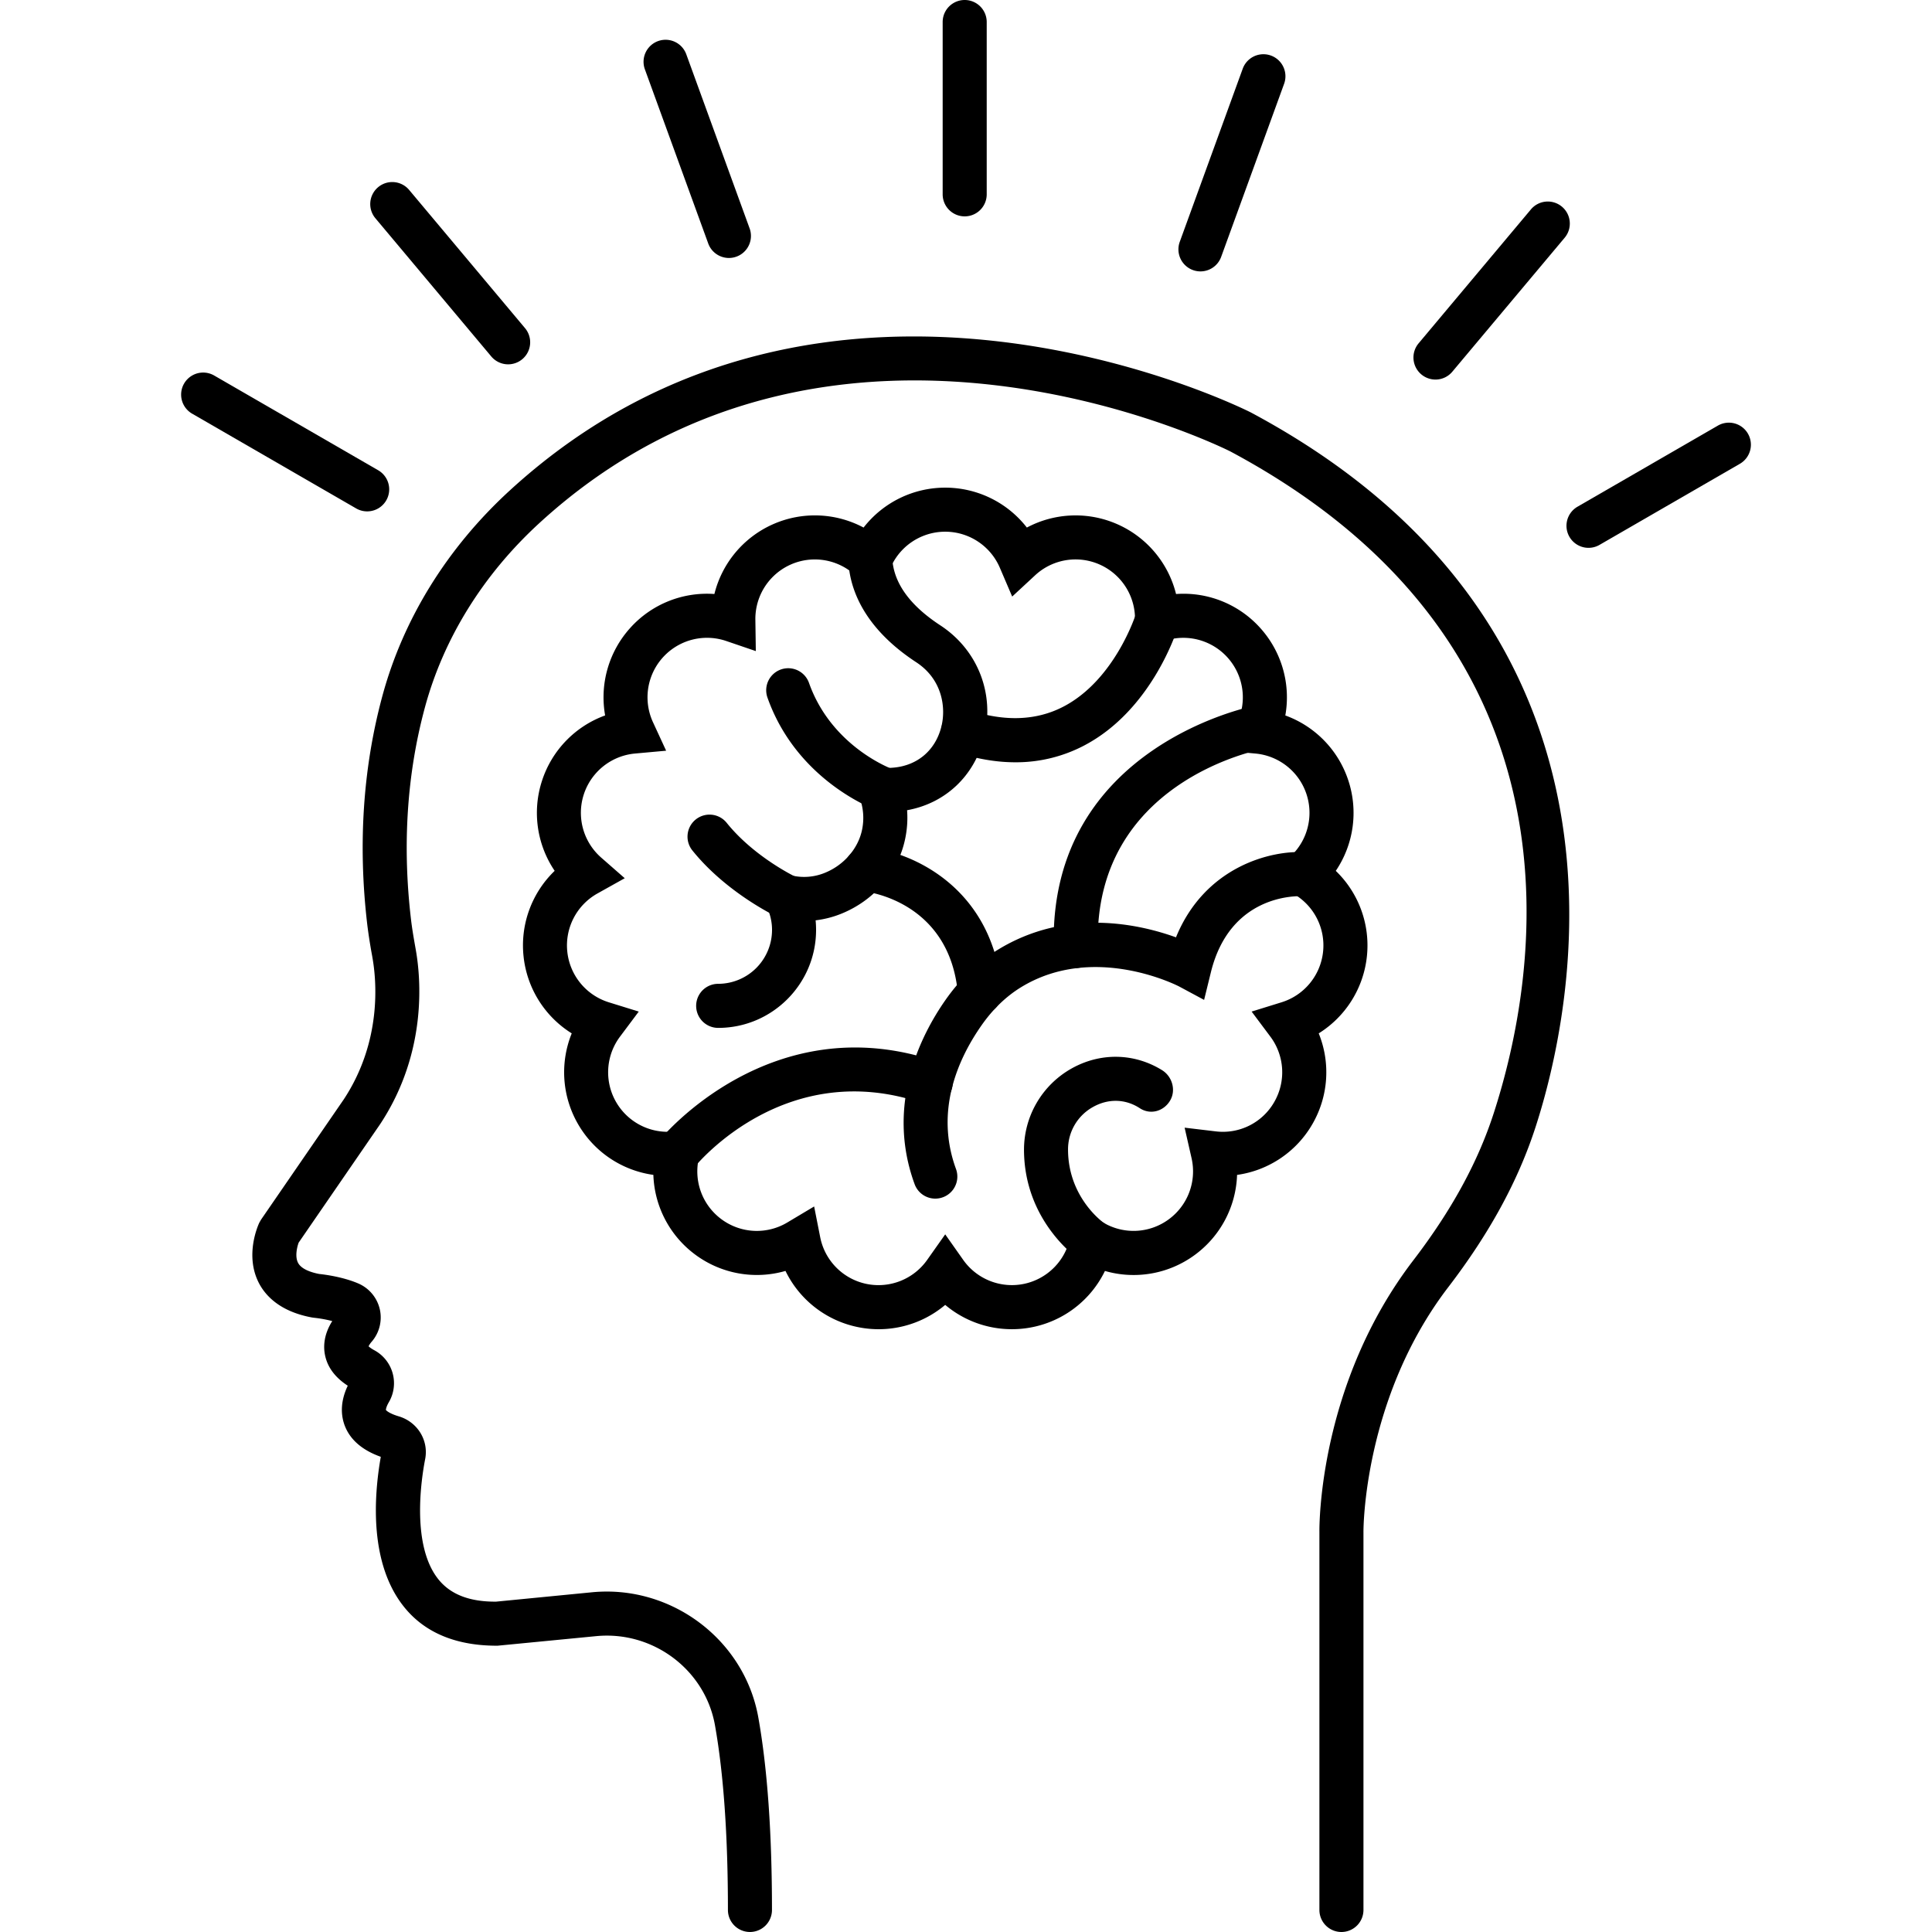
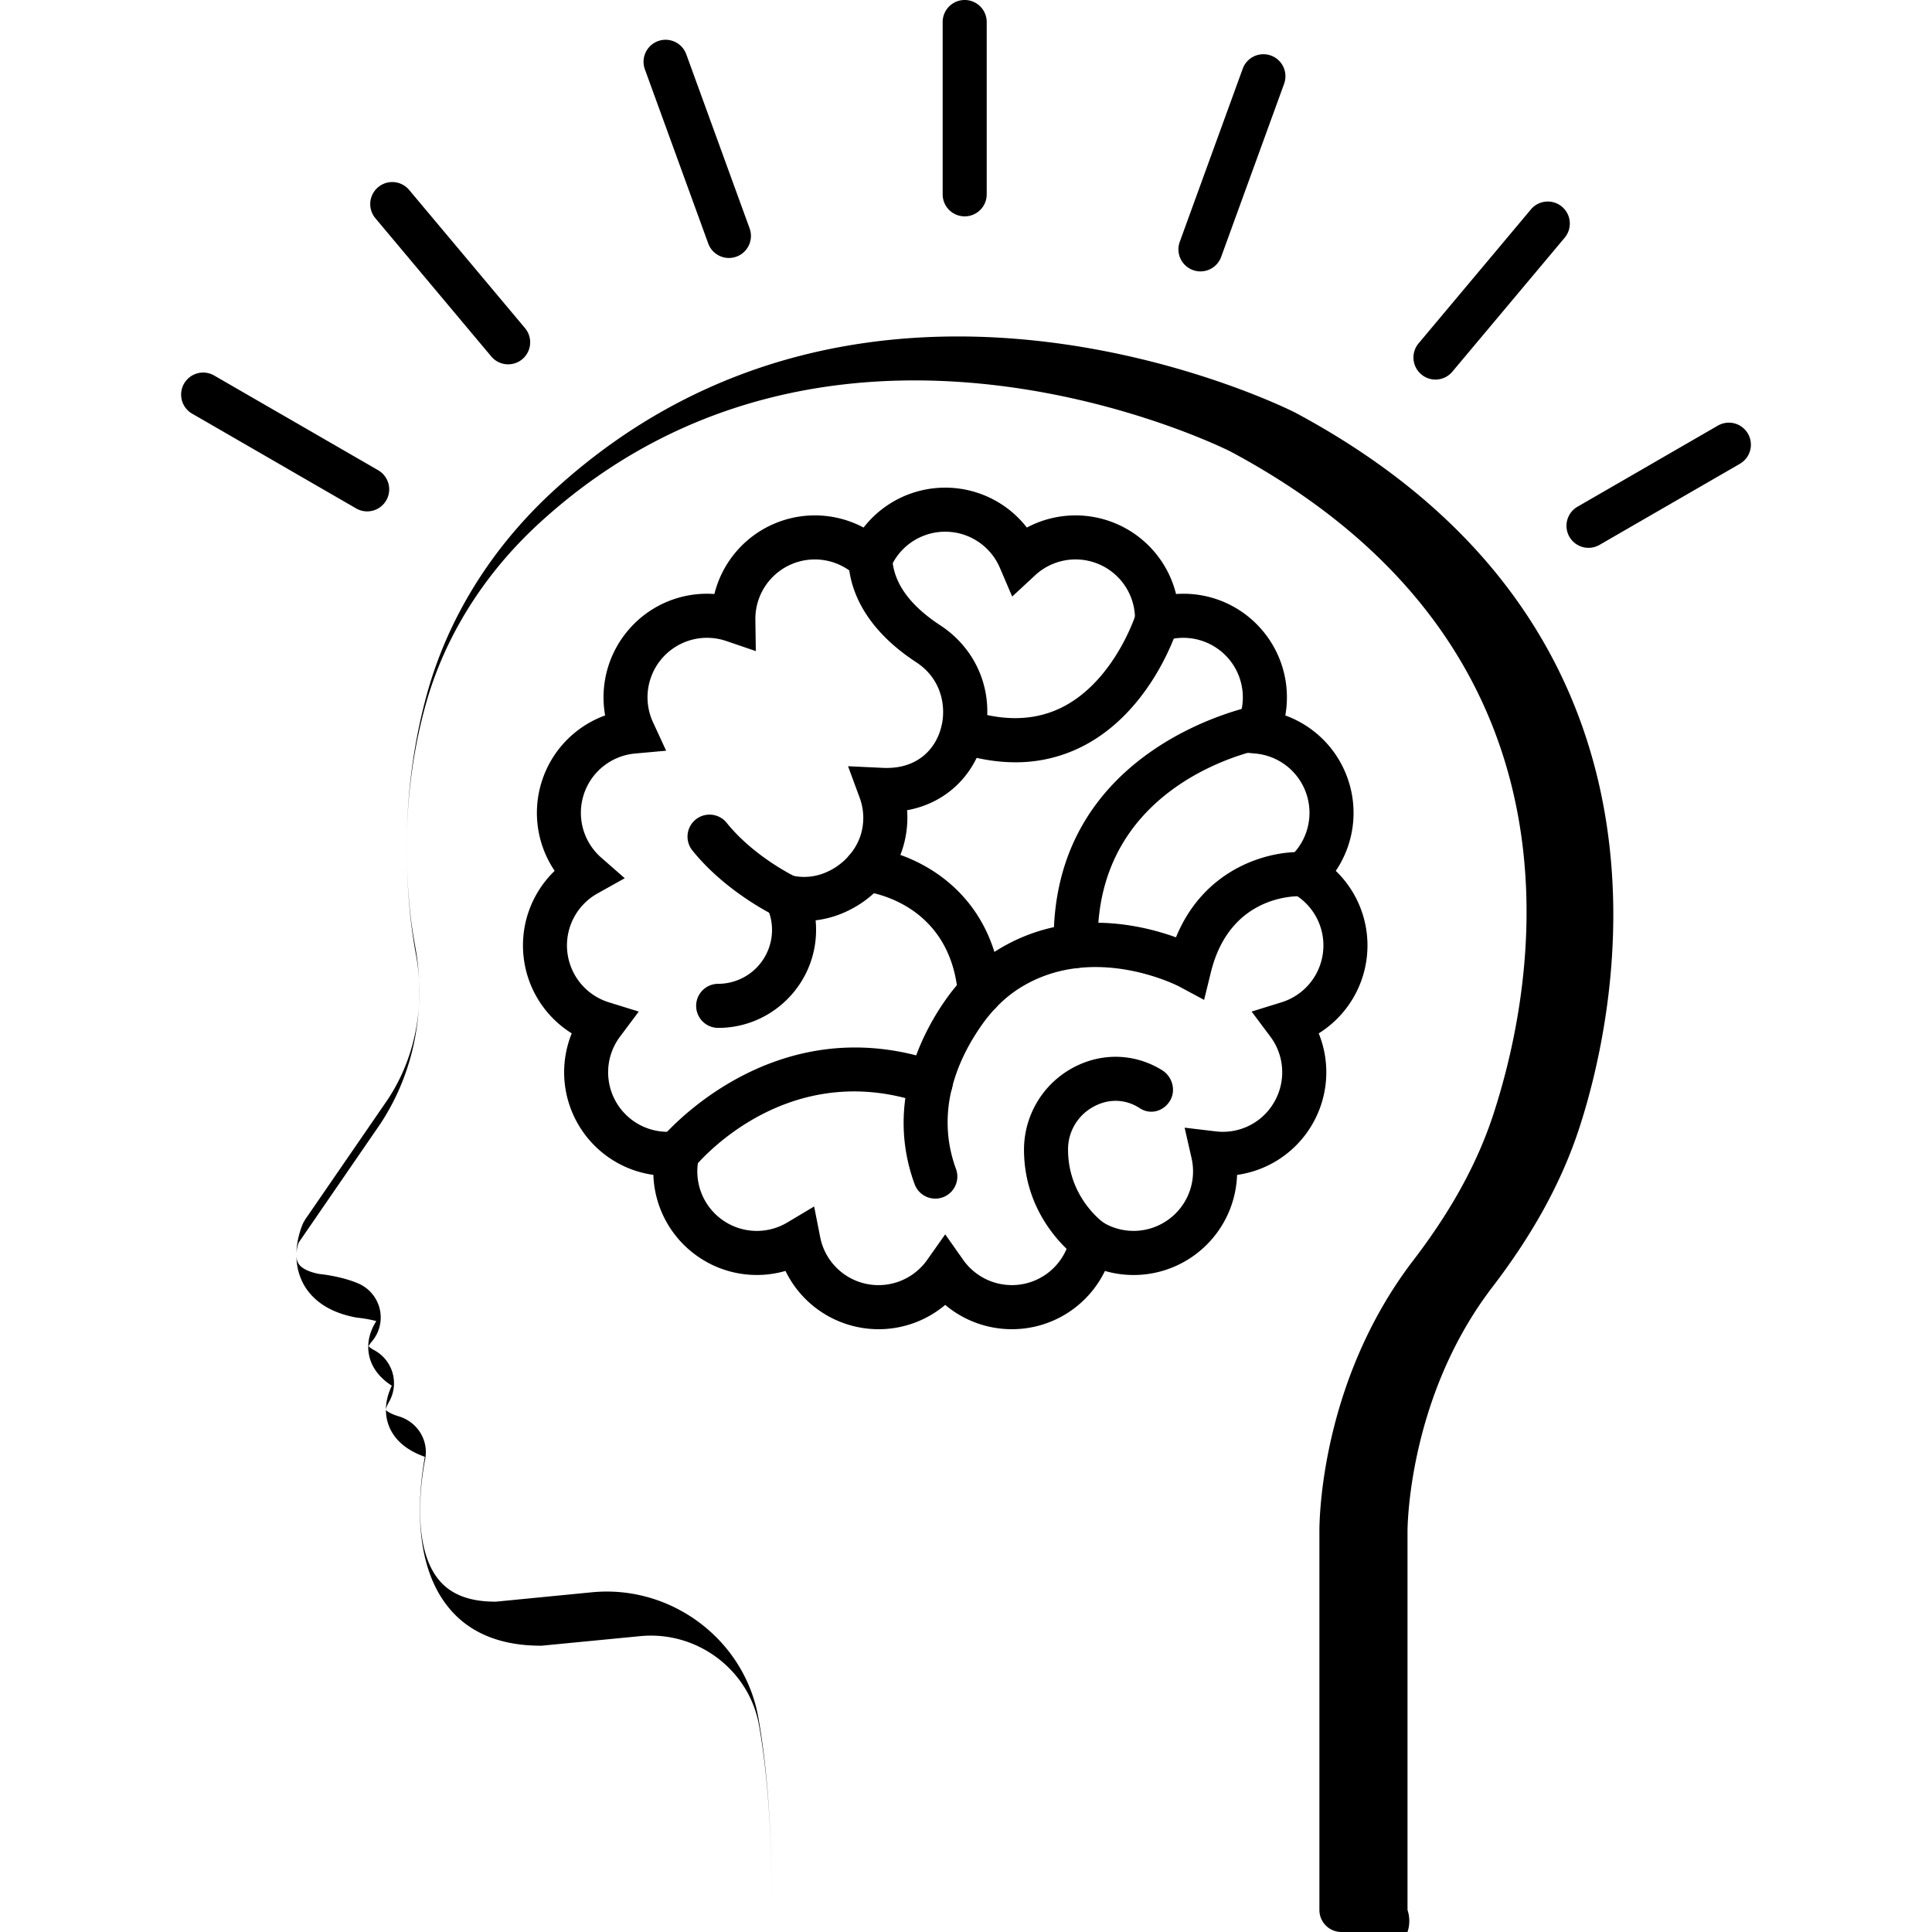
<svg xmlns="http://www.w3.org/2000/svg" preserveAspectRatio="xMidYMid meet" data-bbox="34.998 20.001 130.001 159.999" viewBox="34.998 20.001 130.001 159.999" height="200px" width="200px" data-type="color" aria-hidden="true" aria-label="" transform="rotate(0) scale(1, 1)">
  <defs>
    <style>#comp-m3qxnfdz__item-lo1ar6h2 svg [data-color="1"] { fill: #000000; }</style>
  </defs>
  <g>
-     <path d="M131.09 180a1.825 1.825 0 0 1-1.824-1.825v-31.309c-.006-.473-.066-12.25 7.776-22.49 3.163-4.132 5.341-8.115 6.659-12.181 3.586-11.057 8.639-38.533-21.804-54.805-.302-.154-32.797-16.485-57.242 5.941-4.649 4.266-7.923 9.543-9.468 15.258-1.494 5.524-1.879 11.459-1.141 17.637.093.771.227 1.53.362 2.292l.028.16c.415 2.354.959 8.468-2.938 14.395l-6.766 9.837c-.128.351-.326 1.151-.048 1.676.281.53 1.093.793 1.751.92.423.043 1.948.233 3.237.786a3.076 3.076 0 0 1 1.778 2.126 3.068 3.068 0 0 1-.655 2.68 1.804 1.804 0 0 0-.272.395c.067.067.205.182.469.325a3.105 3.105 0 0 1 1.214 4.299c-.224.382-.252.607-.246.658h.001c.006 0 .197.263 1.064.521 1.547.463 2.486 1.984 2.184 3.54-.321 1.647-1.181 7.239 1.158 10.033 1.017 1.213 2.586 1.788 4.713 1.773l7.93-.775c6.565-.644 12.638 3.91 13.789 10.364.751 4.201 1.131 9.566 1.131 15.944a1.824 1.824 0 1 1-3.648 0c0-6.164-.362-11.312-1.074-15.303-.819-4.594-5.134-7.835-9.846-7.373l-8.153.791c-3.282.014-5.885-.982-7.638-3.077-3.007-3.591-2.626-9.217-2.037-12.566-1.519-.541-2.516-1.395-2.97-2.542-.289-.733-.462-1.885.235-3.347-1.071-.694-1.71-1.569-1.898-2.606-.121-.666-.088-1.639.614-2.746a10.313 10.313 0 0 0-1.5-.273l-.162-.022c-2.681-.489-3.881-1.824-4.415-2.858-1.172-2.275-.093-4.72.034-4.992l.15-.262 6.853-9.962c3.156-4.801 2.71-9.799 2.369-11.723l-.027-.159a44.43 44.43 0 0 1-.392-2.494c-.794-6.646-.376-13.047 1.241-19.024 1.728-6.383 5.367-12.26 10.525-16.994 26.346-24.17 61.055-6.661 61.403-6.482 33.819 18.076 26.596 49.853 23.577 59.162-1.447 4.466-3.814 8.808-7.233 13.274-7.051 9.206-7.025 20.139-7.024 20.249v31.329A1.825 1.825 0 0 1 131.09 180z" fill="#000000" />
+     <path d="M131.09 180a1.825 1.825 0 0 1-1.824-1.825v-31.309c-.006-.473-.066-12.25 7.776-22.49 3.163-4.132 5.341-8.115 6.659-12.181 3.586-11.057 8.639-38.533-21.804-54.805-.302-.154-32.797-16.485-57.242 5.941-4.649 4.266-7.923 9.543-9.468 15.258-1.494 5.524-1.879 11.459-1.141 17.637.093.771.227 1.53.362 2.292l.028.16c.415 2.354.959 8.468-2.938 14.395l-6.766 9.837c-.128.351-.326 1.151-.048 1.676.281.53 1.093.793 1.751.92.423.043 1.948.233 3.237.786a3.076 3.076 0 0 1 1.778 2.126 3.068 3.068 0 0 1-.655 2.68 1.804 1.804 0 0 0-.272.395c.067.067.205.182.469.325a3.105 3.105 0 0 1 1.214 4.299c-.224.382-.252.607-.246.658h.001c.006 0 .197.263 1.064.521 1.547.463 2.486 1.984 2.184 3.54-.321 1.647-1.181 7.239 1.158 10.033 1.017 1.213 2.586 1.788 4.713 1.773l7.93-.775c6.565-.644 12.638 3.91 13.789 10.364.751 4.201 1.131 9.566 1.131 15.944c0-6.164-.362-11.312-1.074-15.303-.819-4.594-5.134-7.835-9.846-7.373l-8.153.791c-3.282.014-5.885-.982-7.638-3.077-3.007-3.591-2.626-9.217-2.037-12.566-1.519-.541-2.516-1.395-2.97-2.542-.289-.733-.462-1.885.235-3.347-1.071-.694-1.71-1.569-1.898-2.606-.121-.666-.088-1.639.614-2.746a10.313 10.313 0 0 0-1.5-.273l-.162-.022c-2.681-.489-3.881-1.824-4.415-2.858-1.172-2.275-.093-4.72.034-4.992l.15-.262 6.853-9.962c3.156-4.801 2.71-9.799 2.369-11.723l-.027-.159a44.43 44.43 0 0 1-.392-2.494c-.794-6.646-.376-13.047 1.241-19.024 1.728-6.383 5.367-12.26 10.525-16.994 26.346-24.17 61.055-6.661 61.403-6.482 33.819 18.076 26.596 49.853 23.577 59.162-1.447 4.466-3.814 8.808-7.233 13.274-7.051 9.206-7.025 20.139-7.024 20.249v31.329A1.825 1.825 0 0 1 131.09 180z" fill="#000000" />
    <path d="M103.79 130.079a8.558 8.558 0 0 1-5.513-2.013 8.548 8.548 0 0 1-7.3 1.825 8.561 8.561 0 0 1-5.928-4.638 8.553 8.553 0 0 1-7.411-1.305 8.567 8.567 0 0 1-3.53-6.649c-2.58-.359-4.898-1.882-6.24-4.209s-1.5-5.097-.521-7.511a8.571 8.571 0 0 1-3.99-6.382 8.573 8.573 0 0 1 2.577-7.077 8.569 8.569 0 0 1-1.05-7.455 8.567 8.567 0 0 1 5.229-5.415 8.574 8.574 0 0 1 2.071-7.238 8.544 8.544 0 0 1 6.978-2.818 8.574 8.574 0 0 1 12.355-5.503 8.56 8.56 0 0 1 6.761-3.305 8.558 8.558 0 0 1 6.761 3.305 8.576 8.576 0 0 1 12.355 5.504 8.54 8.54 0 0 1 6.978 2.818 8.572 8.572 0 0 1 2.071 7.239 8.565 8.565 0 0 1 5.229 5.415 8.568 8.568 0 0 1-1.05 7.455 8.57 8.57 0 0 1 2.577 7.075 8.574 8.574 0 0 1-3.99 6.383 8.57 8.57 0 0 1-.523 7.512 8.563 8.563 0 0 1-6.239 4.209 8.57 8.57 0 0 1-3.532 6.65 8.551 8.551 0 0 1-7.41 1.304 8.558 8.558 0 0 1-7.715 4.824zm-5.513-7.855 1.49 2.114a4.934 4.934 0 0 0 5.052 1.983 4.922 4.922 0 0 0 3.808-3.868l.501-2.54 2.222 1.326a4.913 4.913 0 0 0 5.419-.244 4.923 4.923 0 0 0 1.909-5.083l-.574-2.523 2.567.306a4.896 4.896 0 0 0 4.854-2.429 4.928 4.928 0 0 0-.323-5.42l-1.55-2.072 2.472-.766a4.925 4.925 0 0 0 3.446-4.195 4.926 4.926 0 0 0-2.499-4.82l-2.258-1.262 1.946-1.704a4.93 4.93 0 0 0-2.8-8.622l-2.574-.234 1.084-2.349a4.929 4.929 0 0 0-6.062-6.736l-2.449.835.037-2.588a4.924 4.924 0 0 0-8.274-3.687l-1.898 1.759-1.019-2.379a4.924 4.924 0 0 0-9.058 0l-1.019 2.379-1.898-1.759a4.925 4.925 0 0 0-8.274 3.687l.037 2.588-2.449-.835a4.927 4.927 0 0 0-6.062 6.736l1.084 2.349-2.574.234a4.93 4.93 0 0 0-2.8 8.622l1.946 1.704-2.258 1.262a4.93 4.93 0 0 0-2.499 4.822 4.928 4.928 0 0 0 3.446 4.194l2.472.766-1.55 2.072a4.928 4.928 0 0 0 4.53 7.85l2.567-.306-.574 2.523a4.922 4.922 0 0 0 1.908 5.082 4.915 4.915 0 0 0 5.421.245l2.222-1.326.501 2.54a4.922 4.922 0 0 0 3.808 3.868 4.933 4.933 0 0 0 5.052-1.984l1.494-2.115z" fill="#000000" />
    <path d="M79.476 105.126a1.825 1.825 0 0 1 0-3.65 4.466 4.466 0 0 0 4.459-4.463c0-.672-.151-1.325-.45-1.942l-1.653-3.414 3.697.839a4.517 4.517 0 0 0 2.844-.238c1.534-.642 2.69-1.991 3.013-3.518a4.811 4.811 0 0 0-.204-2.704l-.952-2.58 3.086.145c.238 0 .472-.009.704-.031 1.987-.184 3.458-1.456 3.941-3.403.39-1.571.077-3.908-2.089-5.325-3.526-2.309-5.469-5.23-5.623-8.447a1.825 1.825 0 1 1 3.644-.174c.095 2.029 1.433 3.902 3.975 5.566 3.099 2.027 4.526 5.661 3.633 9.259-.799 3.219-3.211 5.482-6.382 6.054.06.796.006 1.597-.165 2.399-.577 2.721-2.51 5.012-5.173 6.127a8.277 8.277 0 0 1-2.237.592c.026.264.038.53.038.797 0 4.471-3.637 8.111-8.106 8.111z" fill="#000000" />
-     <path d="M93.316 87.25c-.202 0-.407-.034-.608-.105-.272-.097-6.7-2.441-9.151-9.371a1.824 1.824 0 1 1 3.439-1.218c1.876 5.306 6.877 7.129 6.928 7.147a1.826 1.826 0 0 1-.608 3.547z" fill="#000000" />
    <path d="M104.089 83.13c-1.57 0-3.211-.279-4.917-.838a1.825 1.825 0 0 1 1.137-3.468c2.915.956 5.518.855 7.742-.296 4.291-2.222 6.008-7.649 6.025-7.703a1.826 1.826 0 0 1 2.277-1.209 1.822 1.822 0 0 1 1.212 2.272c-.085.282-2.153 6.921-7.811 9.868a12.12 12.12 0 0 1-5.665 1.374z" fill="#000000" />
    <path d="M97.455 119.265a1.822 1.822 0 0 1-1.712-1.198c-2.428-6.625.554-12.393 2.549-15.242 1.228-1.757 2.698-3.166 4.368-4.185 5.689-3.474 11.701-2.108 14.728-1.013 2.405-5.884 7.891-7.227 10.684-7.05a1.826 1.826 0 0 1 1.711 1.932c-.061 1.002-.888 1.784-1.92 1.711-.604-.024-6.014-.093-7.585 6.302l-.561 2.285-2.071-1.112c-.066-.034-7.032-3.64-13.084.061-1.238.756-2.342 1.82-3.281 3.163-1.938 2.768-3.877 7.077-2.111 11.892a1.826 1.826 0 0 1-1.715 2.454z" fill="#000000" />
    <path d="M109.09 100.169a1.825 1.825 0 0 1-1.822-1.78c-.41-16.617 16.508-19.921 16.679-19.953a1.817 1.817 0 0 1 2.123 1.465 1.824 1.824 0 0 1-1.462 2.124c-.604.115-14.026 2.816-13.692 16.274a1.826 1.826 0 0 1-1.778 1.869l-.048.001z" fill="#000000" />
    <path d="M76.095 117.329a1.824 1.824 0 0 1-1.419-2.966c.091-.113 9.22-11.197 22.995-6.418a1.824 1.824 0 0 1-1.194 3.448c-11.306-3.926-18.657 4.886-18.964 5.263a1.827 1.827 0 0 1-1.418.673z" fill="#000000" />
    <path d="M110.415 124.632c-.353 0-.709-.102-1.023-.315-.187-.127-4.569-3.171-4.59-9.081a7.71 7.71 0 0 1 3.945-6.75c2.386-1.337 5.187-1.284 7.488.141.855.529 1.178 1.687.651 2.543-.524.858-1.59 1.165-2.446.637l-.135-.085c-1.165-.72-2.546-.741-3.777-.052a4.01 4.01 0 0 0-2.079 3.553c.014 4.005 2.962 6.054 2.992 6.074a1.826 1.826 0 0 1-1.026 3.335z" fill="#000000" />
    <path d="M101.148 104.025a1.824 1.824 0 0 1-1.815-1.669c-.658-7.698-7.492-8.503-7.783-8.534a1.828 1.828 0 0 1-1.628-1.996c.1-.999.965-1.727 1.98-1.637 3.505.33 10.327 3.233 11.064 11.856a1.824 1.824 0 0 1-1.661 1.974c-.053.003-.106.006-.157.006z" fill="#000000" />
    <path d="M85.124 96.101c-.261 0-.524-.056-.776-.175-.171-.081-4.21-2.012-7.009-5.494a1.823 1.823 0 1 1 2.841-2.288c2.279 2.836 5.69 4.465 5.724 4.481.91.43 1.301 1.518.872 2.429a1.827 1.827 0 0 1-1.652 1.047z" fill="#000000" />
    <path d="M99.89 37.92a1.825 1.825 0 0 1-1.824-1.825v-14.27a1.824 1.824 0 1 1 3.648 0v14.27a1.825 1.825 0 0 1-1.824 1.825z" fill="#000000" />
    <path d="M80.365 41.365c-.745 0-1.445-.46-1.714-1.201l-5.246-14.421a1.823 1.823 0 1 1 3.428-1.248l5.246 14.421a1.825 1.825 0 0 1-1.714 2.449z" fill="#000000" />
    <path d="M62.083 50.173a1.823 1.823 0 0 1-1.399-.652l-9.597-11.446a1.825 1.825 0 0 1 .225-2.57 1.823 1.823 0 0 1 2.57.225l9.597 11.446a1.825 1.825 0 0 1-1.396 2.997z" fill="#000000" />
    <path d="M50.405 62.351c-.309 0-.623-.078-.91-.244L35.912 54.26a1.824 1.824 0 1 1 1.824-3.161l13.583 7.847a1.827 1.827 0 0 1 .668 2.493 1.826 1.826 0 0 1-1.582.912z" fill="#000000" />
    <path d="M151.552 65.37a1.825 1.825 0 0 1-.913-3.405l11.625-6.716a1.823 1.823 0 0 1 2.492.668 1.827 1.827 0 0 1-.668 2.493l-11.625 6.716a1.819 1.819 0 0 1-.911.244z" fill="#000000" />
    <path d="M138.875 51.435a1.827 1.827 0 0 1-1.396-2.998l9.303-11.094a1.823 1.823 0 0 1 2.57-.225c.771.648.872 1.798.225 2.571l-9.303 11.094a1.817 1.817 0 0 1-1.399.652z" fill="#000000" />
    <path d="M119.415 42.477a1.825 1.825 0 0 1-1.714-2.449l5.214-14.336a1.823 1.823 0 1 1 3.428 1.248l-5.214 14.336a1.825 1.825 0 0 1-1.714 1.201z" fill="#000000" />
  </g>
</svg>